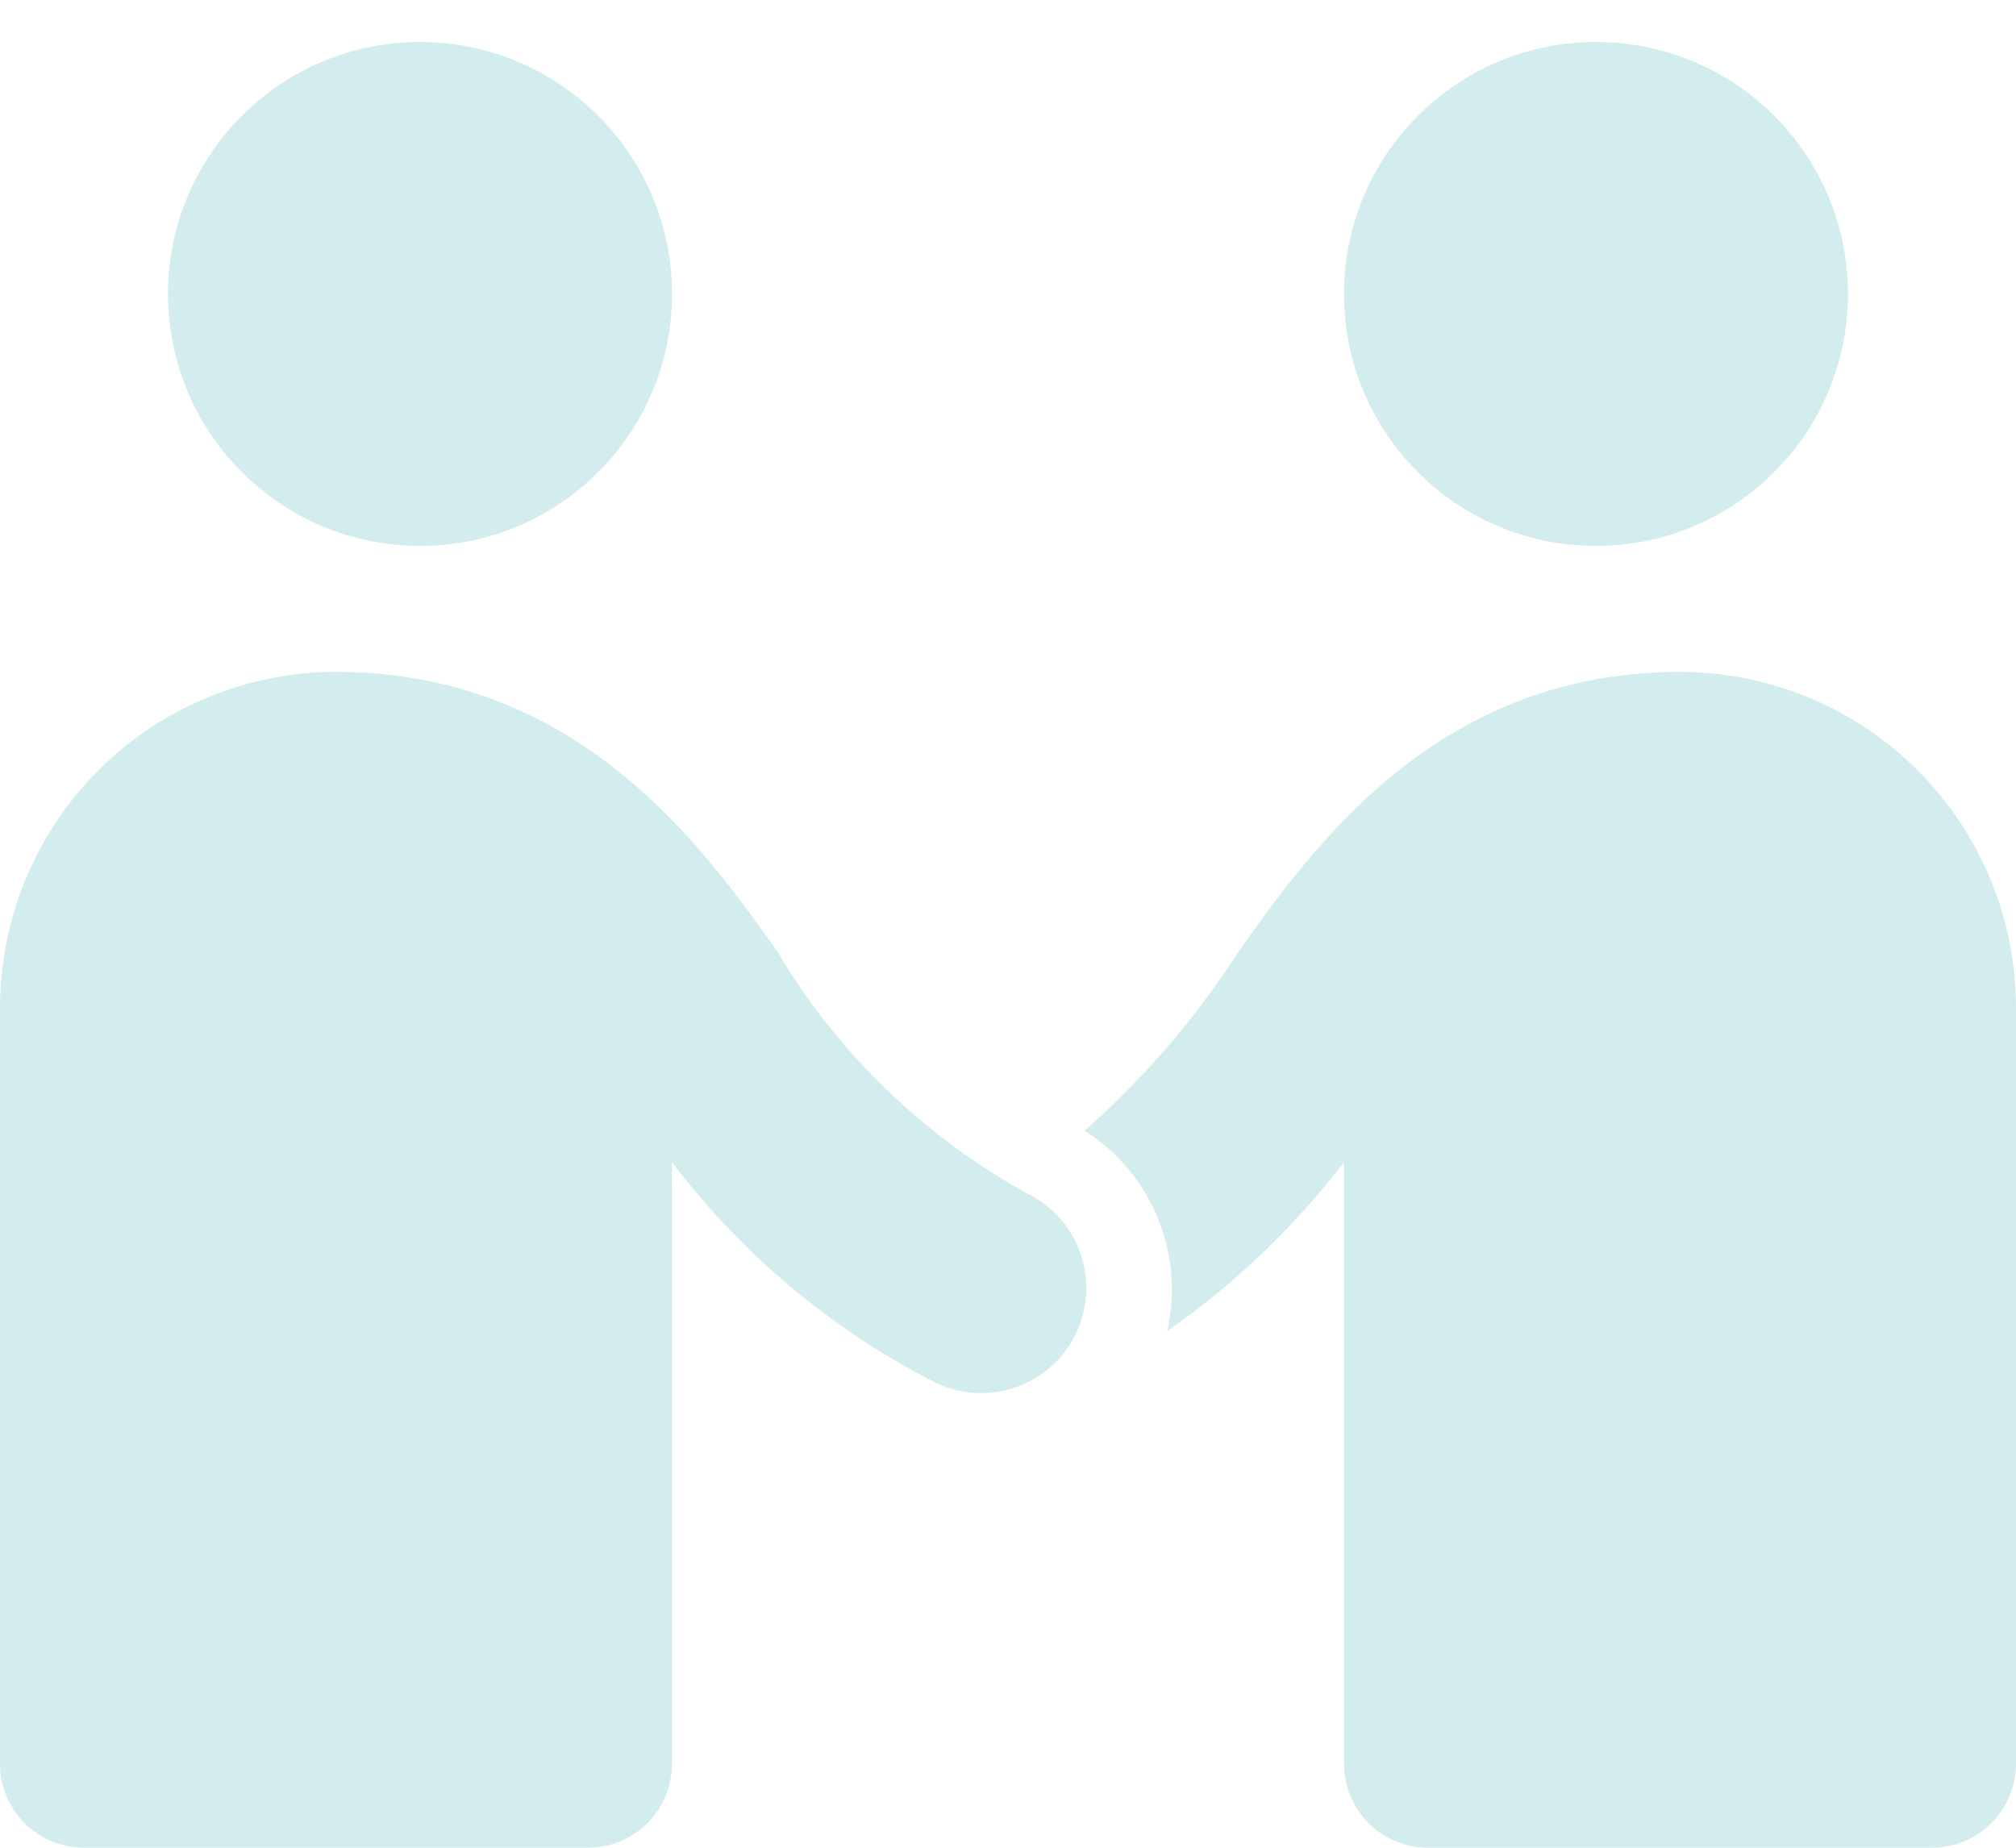
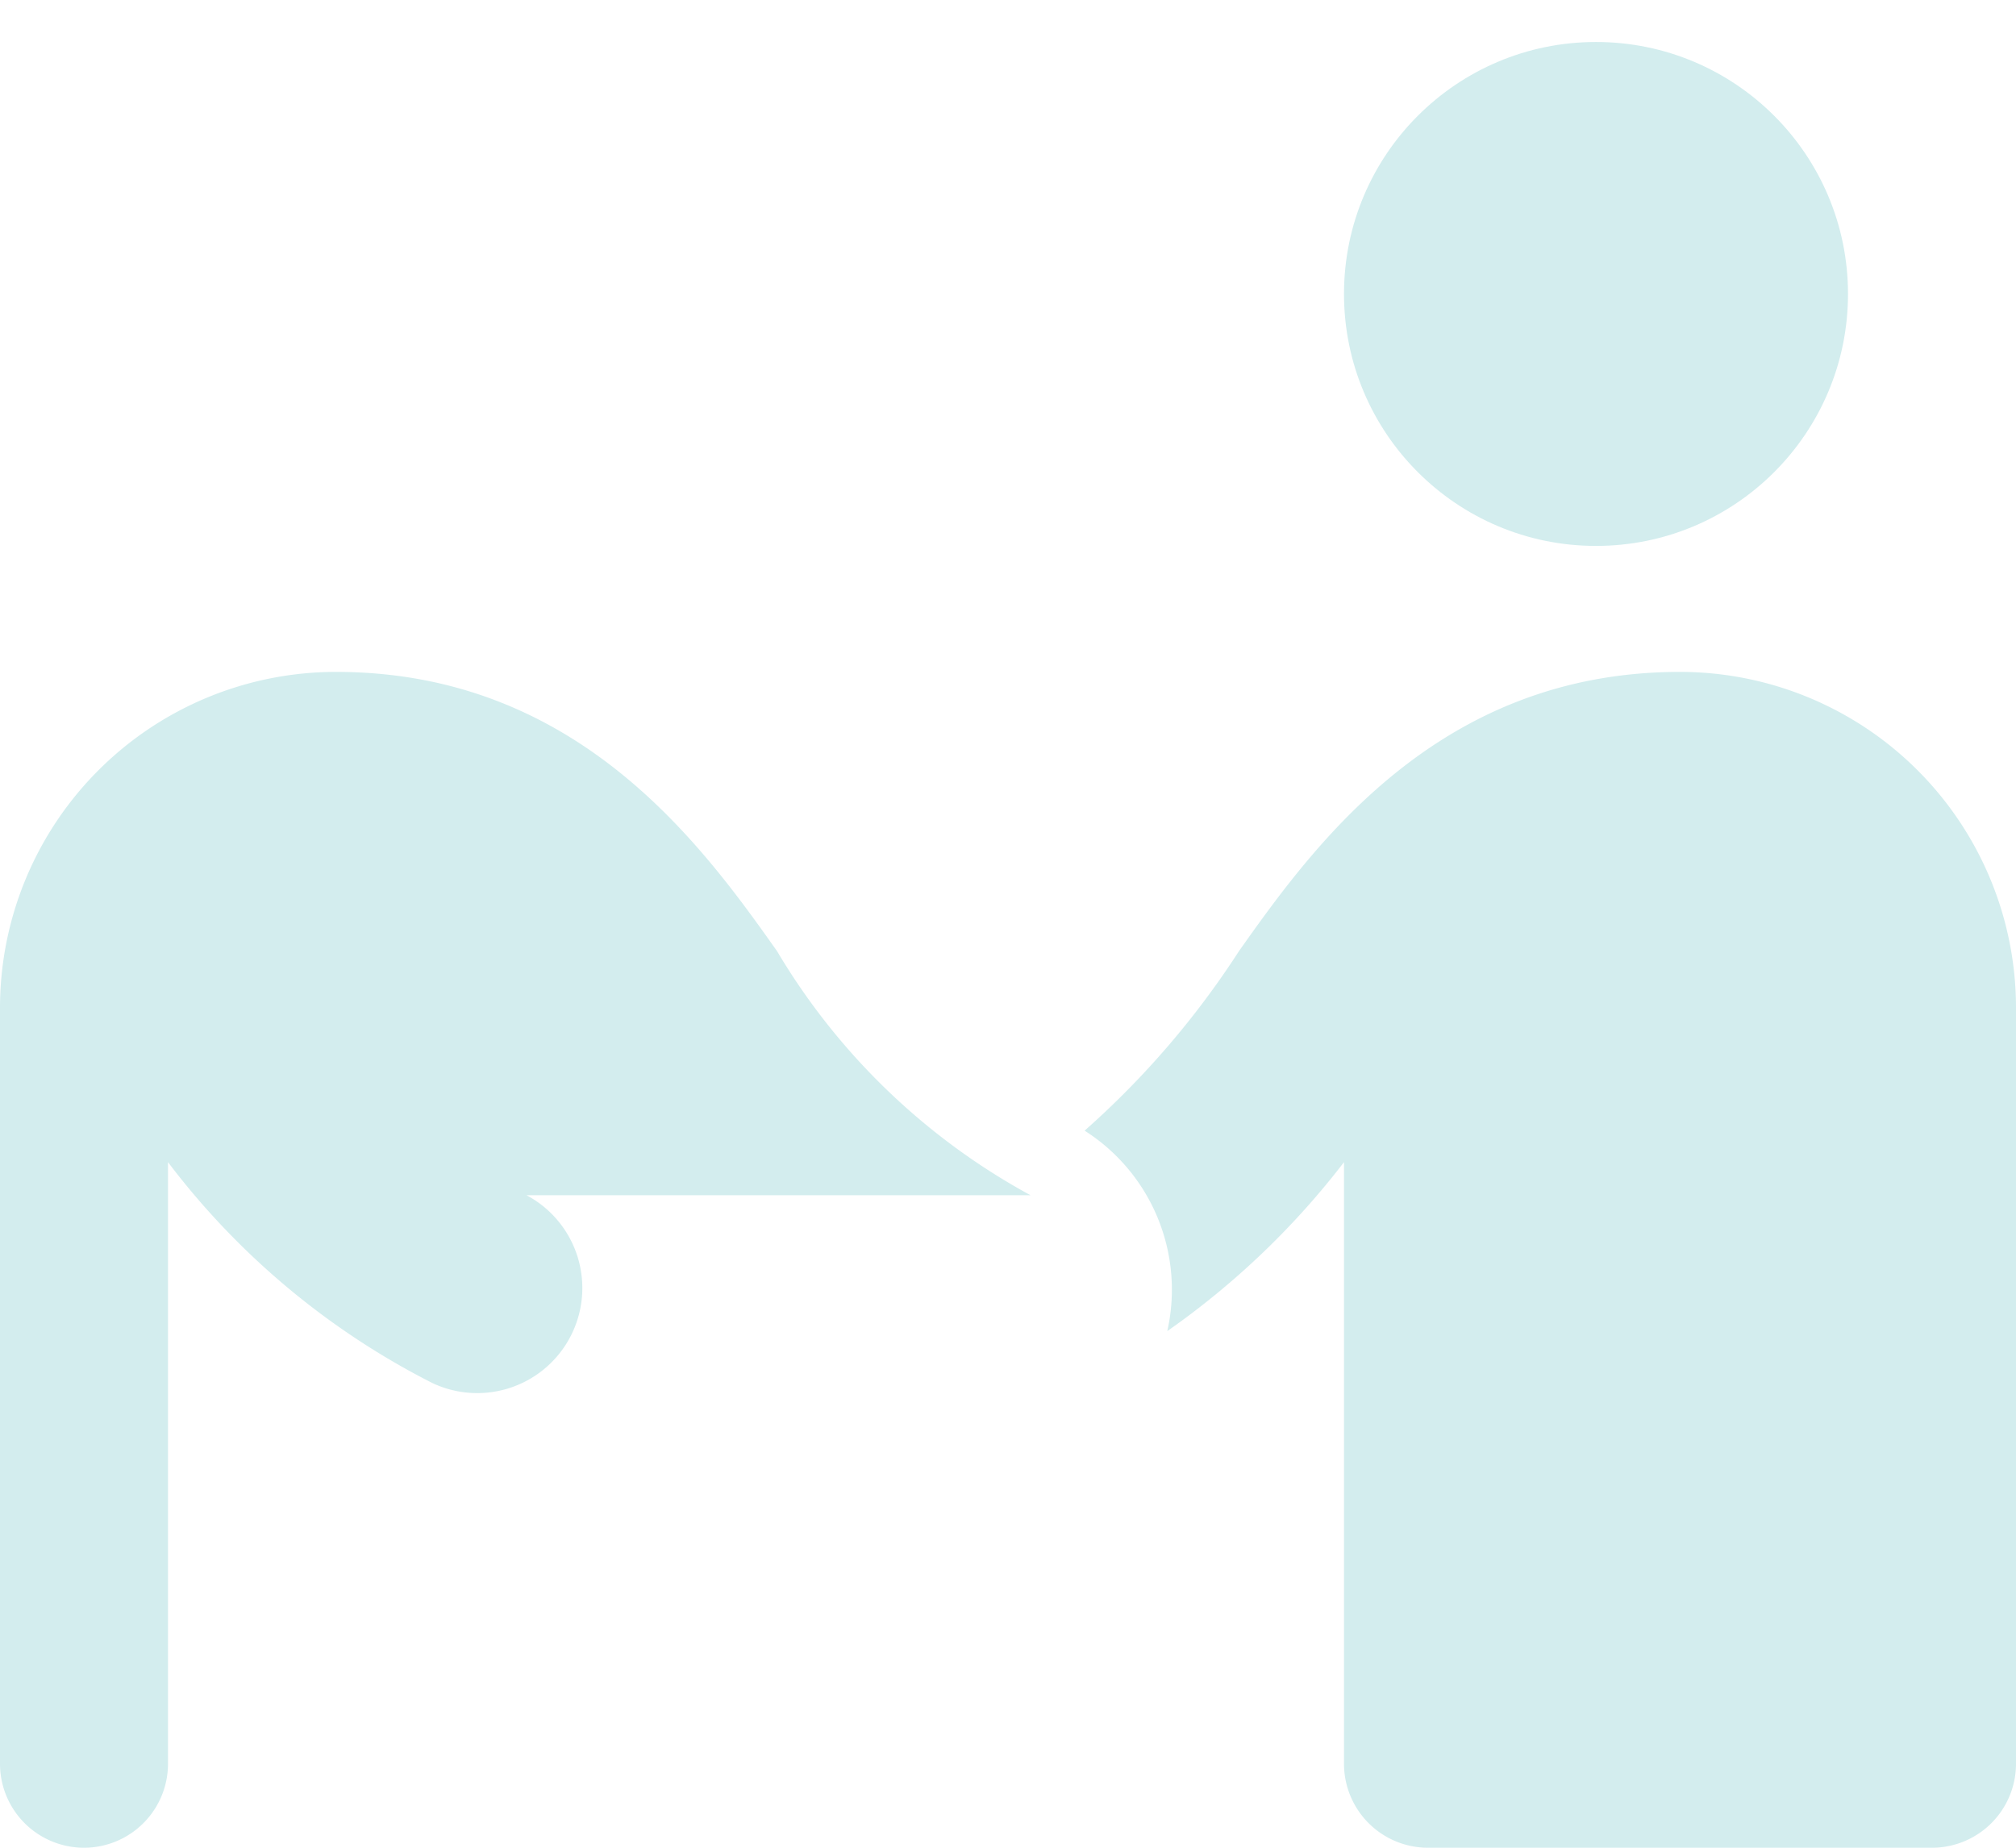
<svg xmlns="http://www.w3.org/2000/svg" width="24" height="22" viewBox="0 0 24 22">
  <g fill="#D3EDEE" fill-rule="nonzero">
-     <circle cx="5" cy="3.5" r="3" />
    <circle cx="19" cy="3.5" r="3" />
-     <path d="M20 8c-2.875 0-4.359 2.065-5.25 3.324a10.349 10.349 0 0 1-1.838 2.138 2.244 2.244 0 0 1 .984 2.387c.8-.56 1.51-1.238 2.104-2.012V21a1 1 0 0 0 1 1h6a1 1 0 0 0 1-1v-9a4 4 0 0 0-4-4zM12.268 14.231a7.9 7.9 0 0 1-3.018-2.907C8.359 10.065 6.875 8 4 8a4 4 0 0 0-4 4v9a1 1 0 0 0 1 1h6a1 1 0 0 0 1-1v-7.163a9.126 9.126 0 0 0 3.149 2.631 1.251 1.251 0 0 0 1.119-2.237z" />
+     <path d="M20 8c-2.875 0-4.359 2.065-5.25 3.324a10.349 10.349 0 0 1-1.838 2.138 2.244 2.244 0 0 1 .984 2.387c.8-.56 1.51-1.238 2.104-2.012V21a1 1 0 0 0 1 1h6a1 1 0 0 0 1-1v-9a4 4 0 0 0-4-4zM12.268 14.231a7.9 7.9 0 0 1-3.018-2.907C8.359 10.065 6.875 8 4 8a4 4 0 0 0-4 4v9a1 1 0 0 0 1 1a1 1 0 0 0 1-1v-7.163a9.126 9.126 0 0 0 3.149 2.631 1.251 1.251 0 0 0 1.119-2.237z" />
  </g>
</svg>